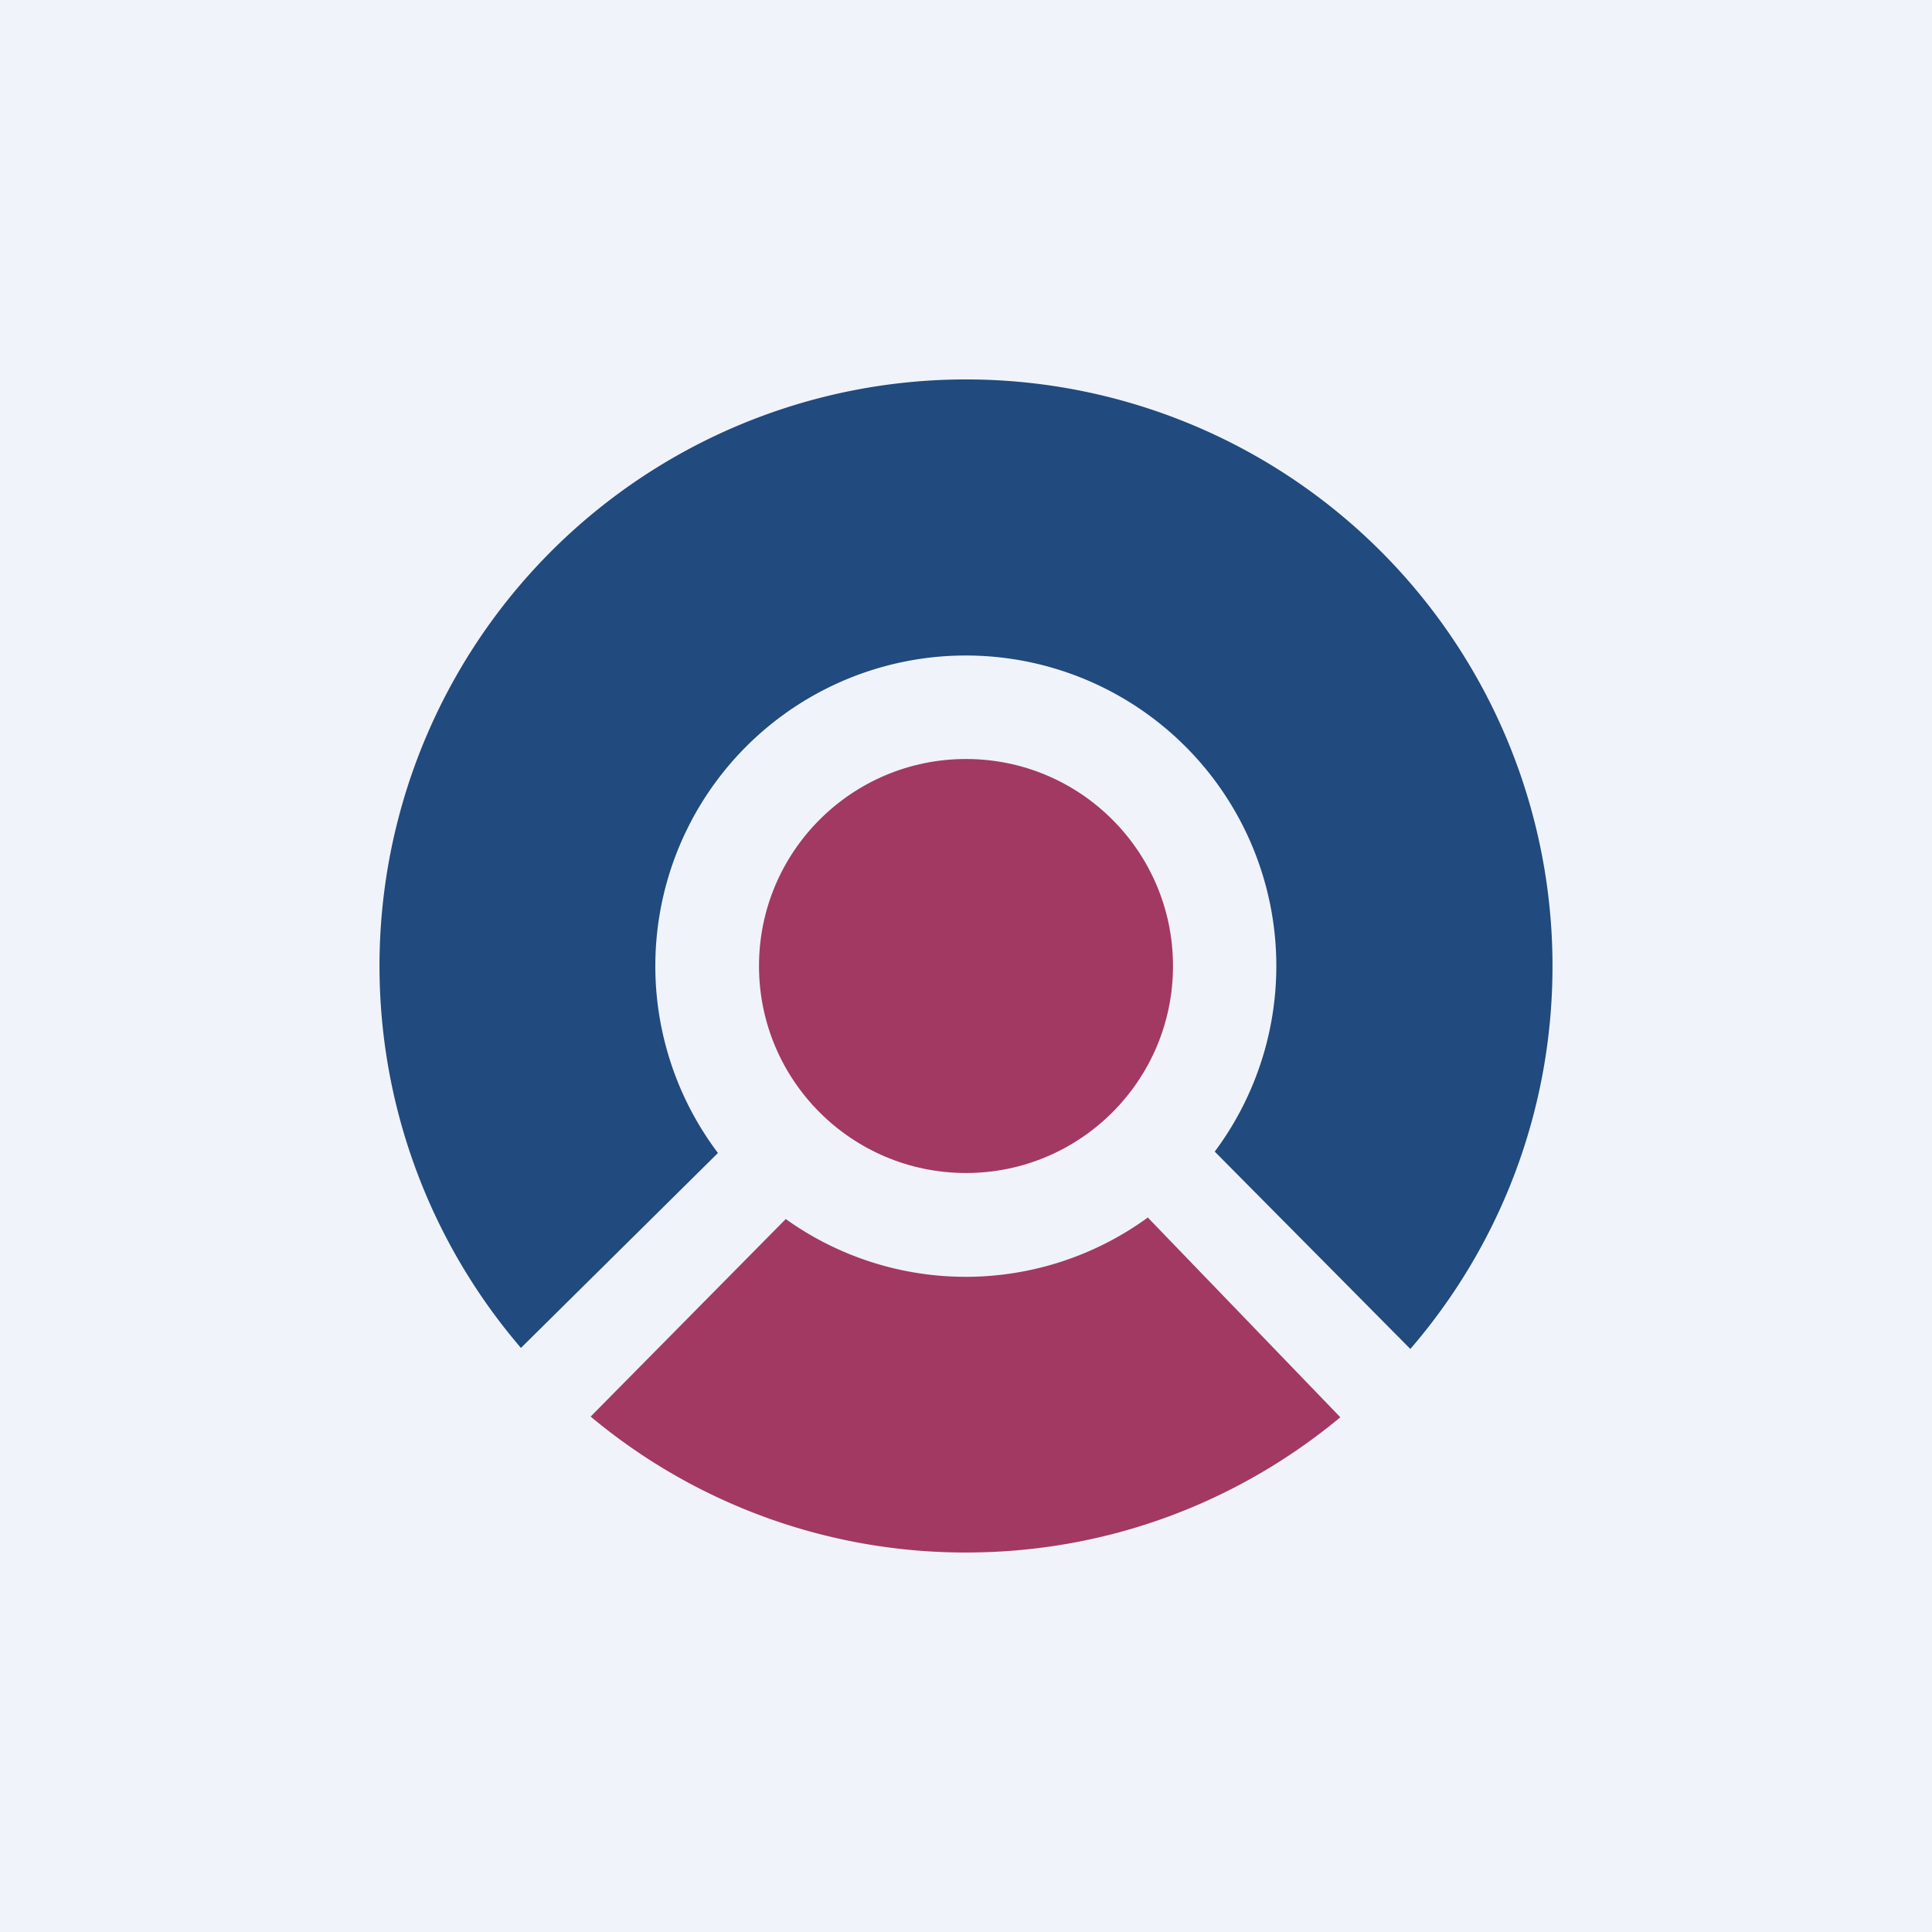
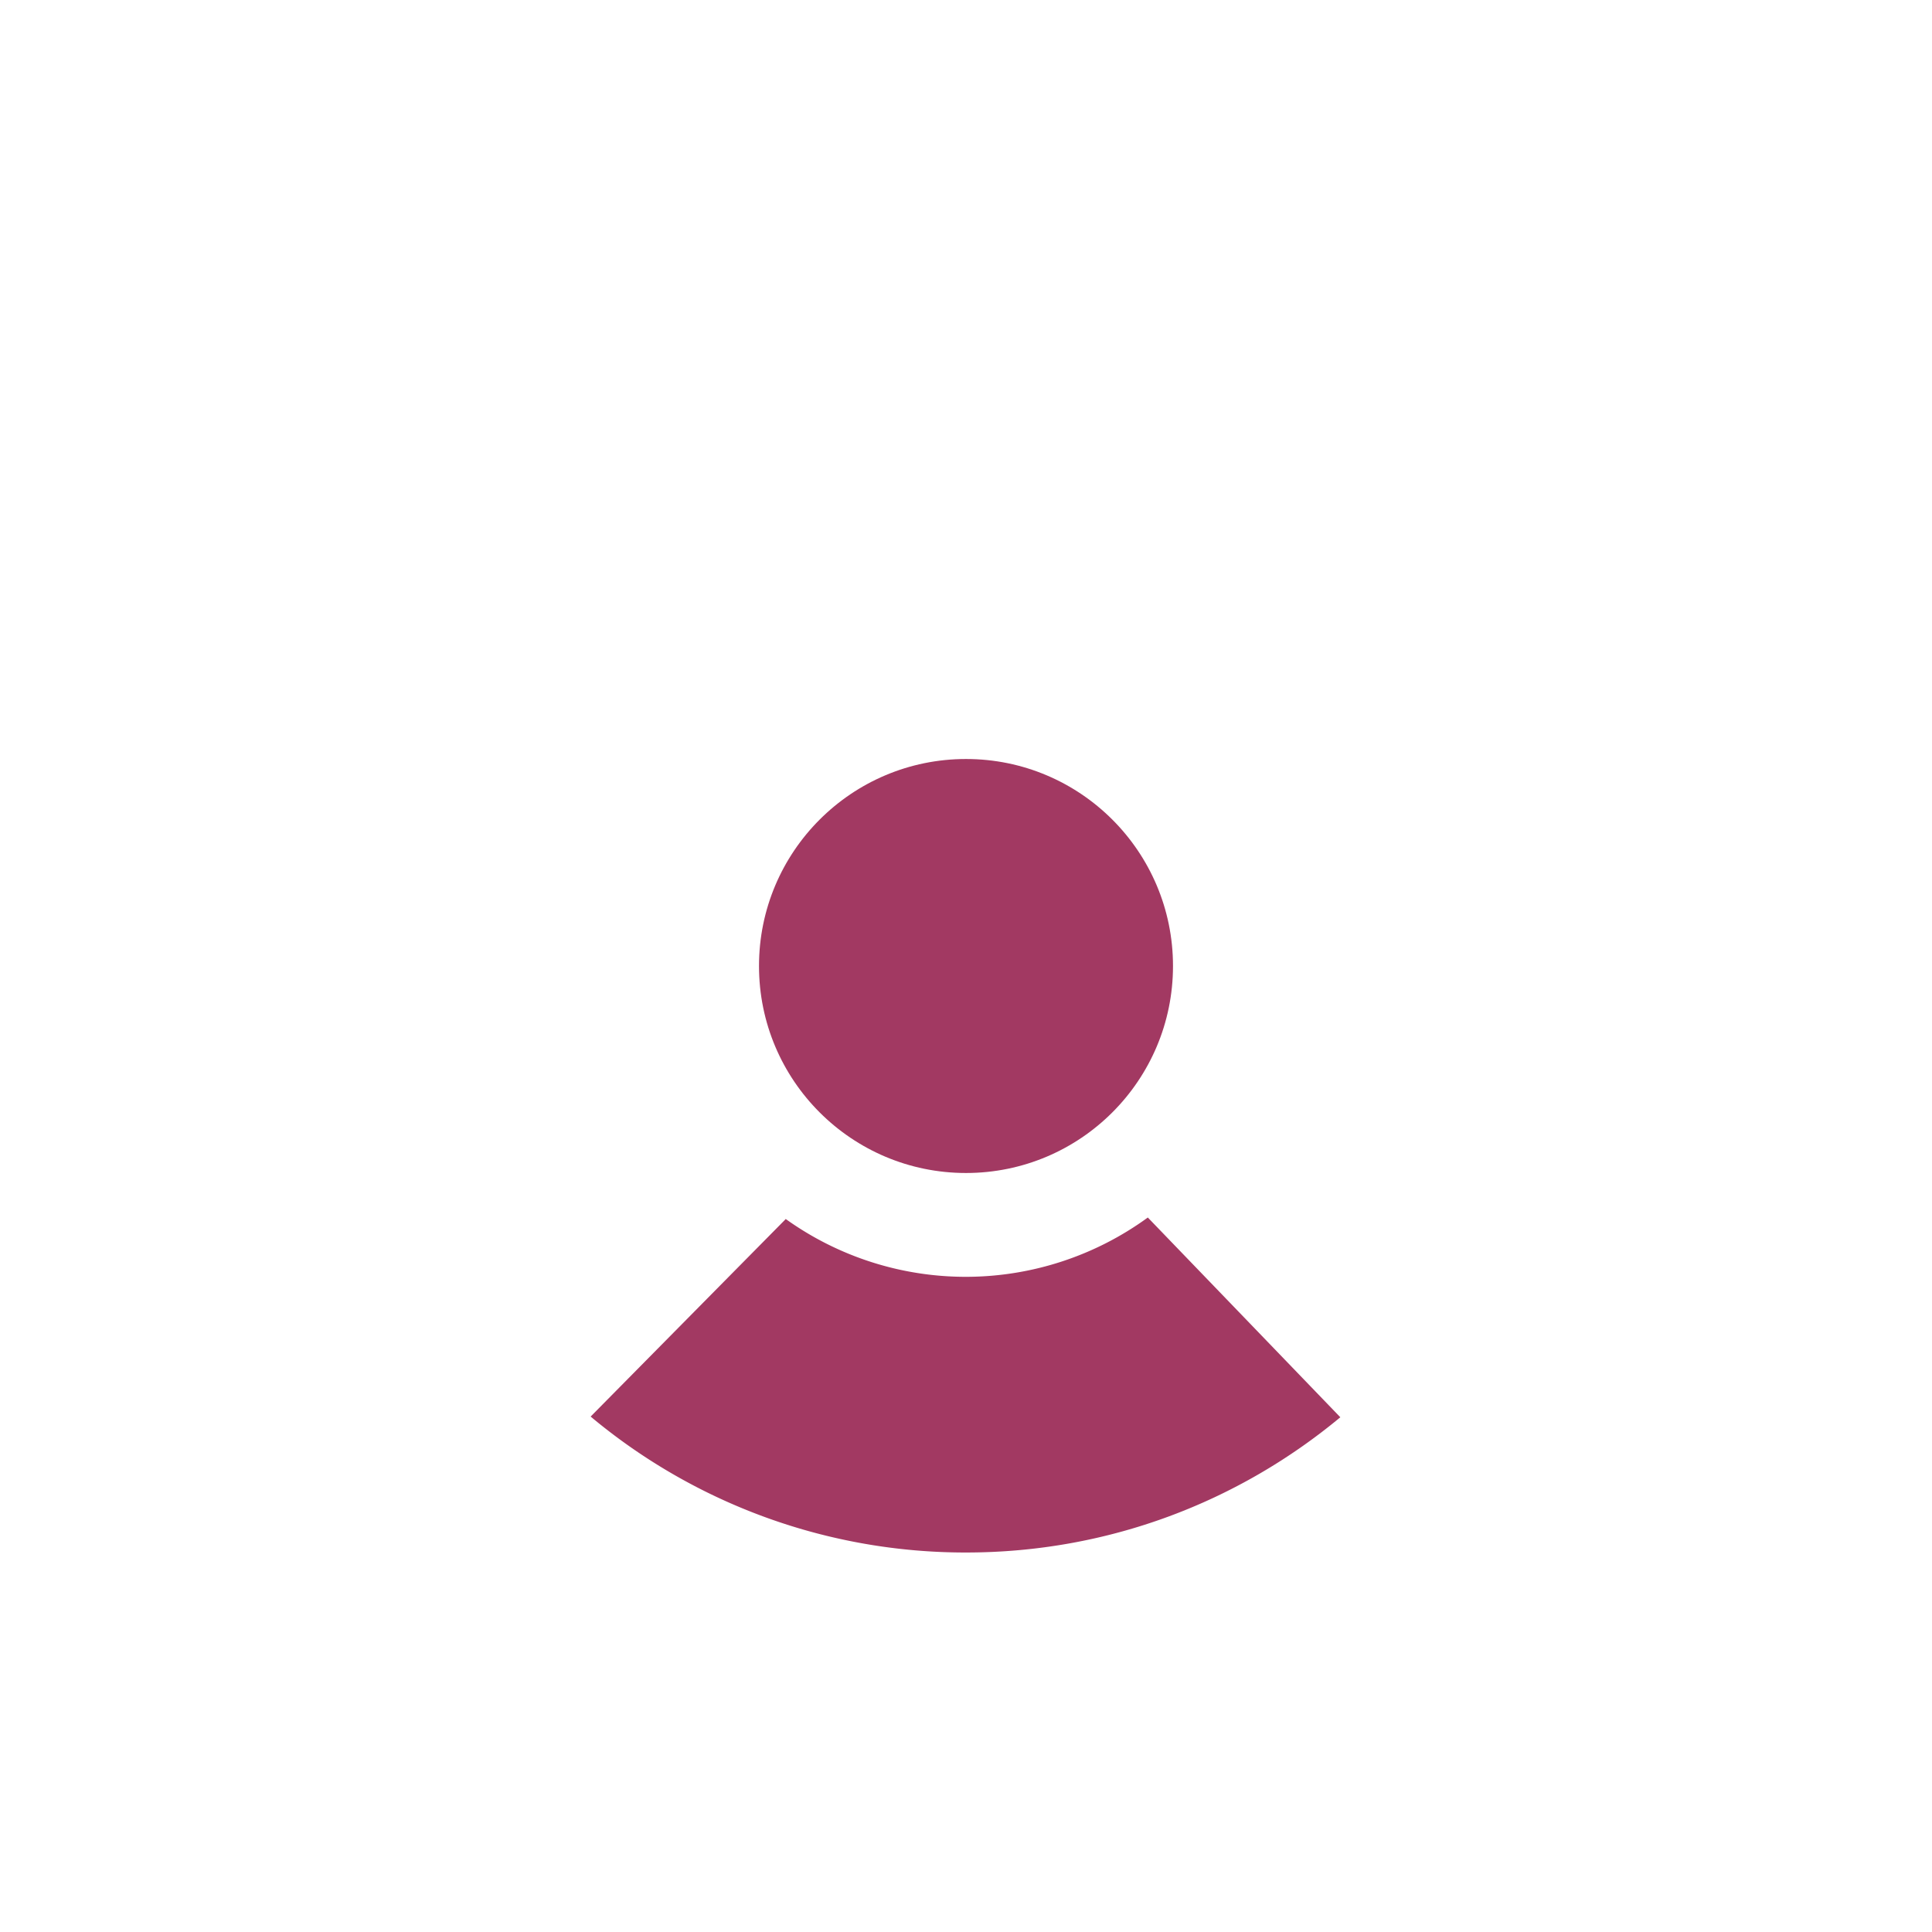
<svg xmlns="http://www.w3.org/2000/svg" width="56" height="56">
-   <path fill="#F0F3FA" d="M0 0h56v56H0z" />
  <circle cx="28" cy="28" fill="#A23962" r="6" />
-   <path d="M45 28c0 4.24-1.55 8.12-4.12 11.1l-5.67-5.72a9 9 0 10-14.4.04l-5.71 5.65A17 17 0 1145 28z" fill="#214A7E" />
  <path d="M22.78 35.33l-5.66 5.73A16.93 16.93 0 0028 45c4.13 0 7.9-1.47 10.85-3.92l-5.58-5.79a8.96 8.96 0 01-10.5.04z" fill="#A23962" />
</svg>